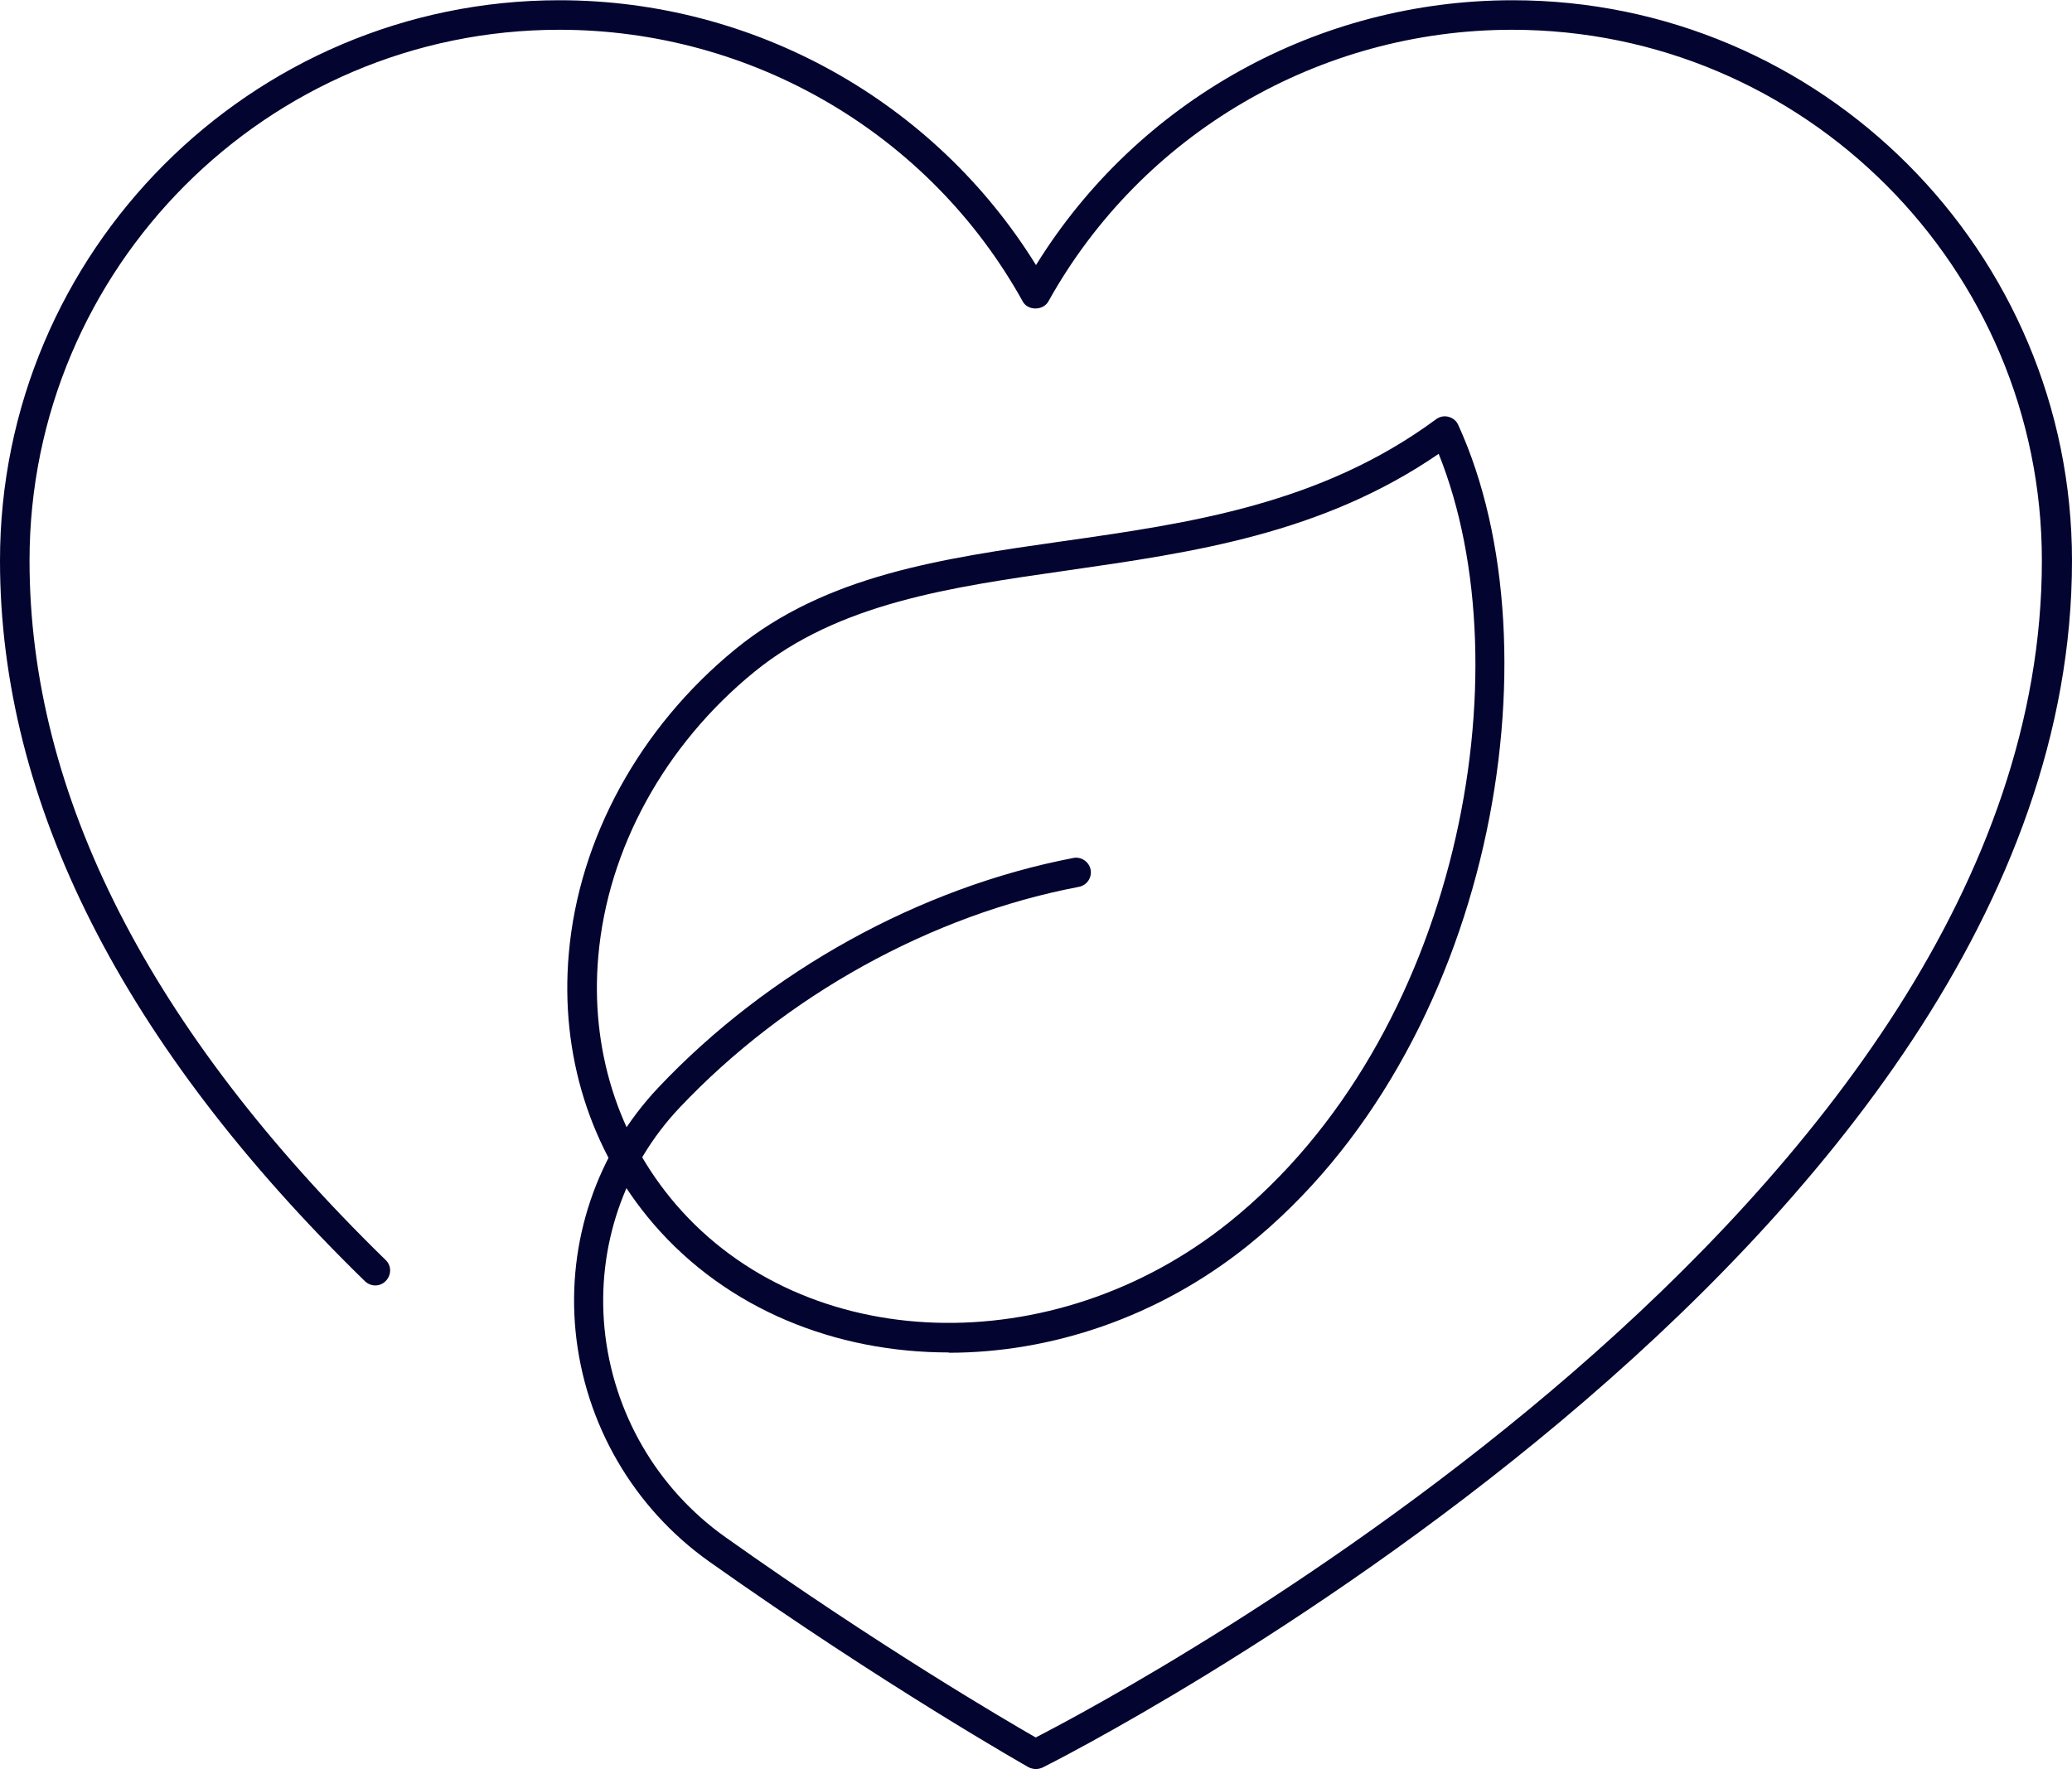
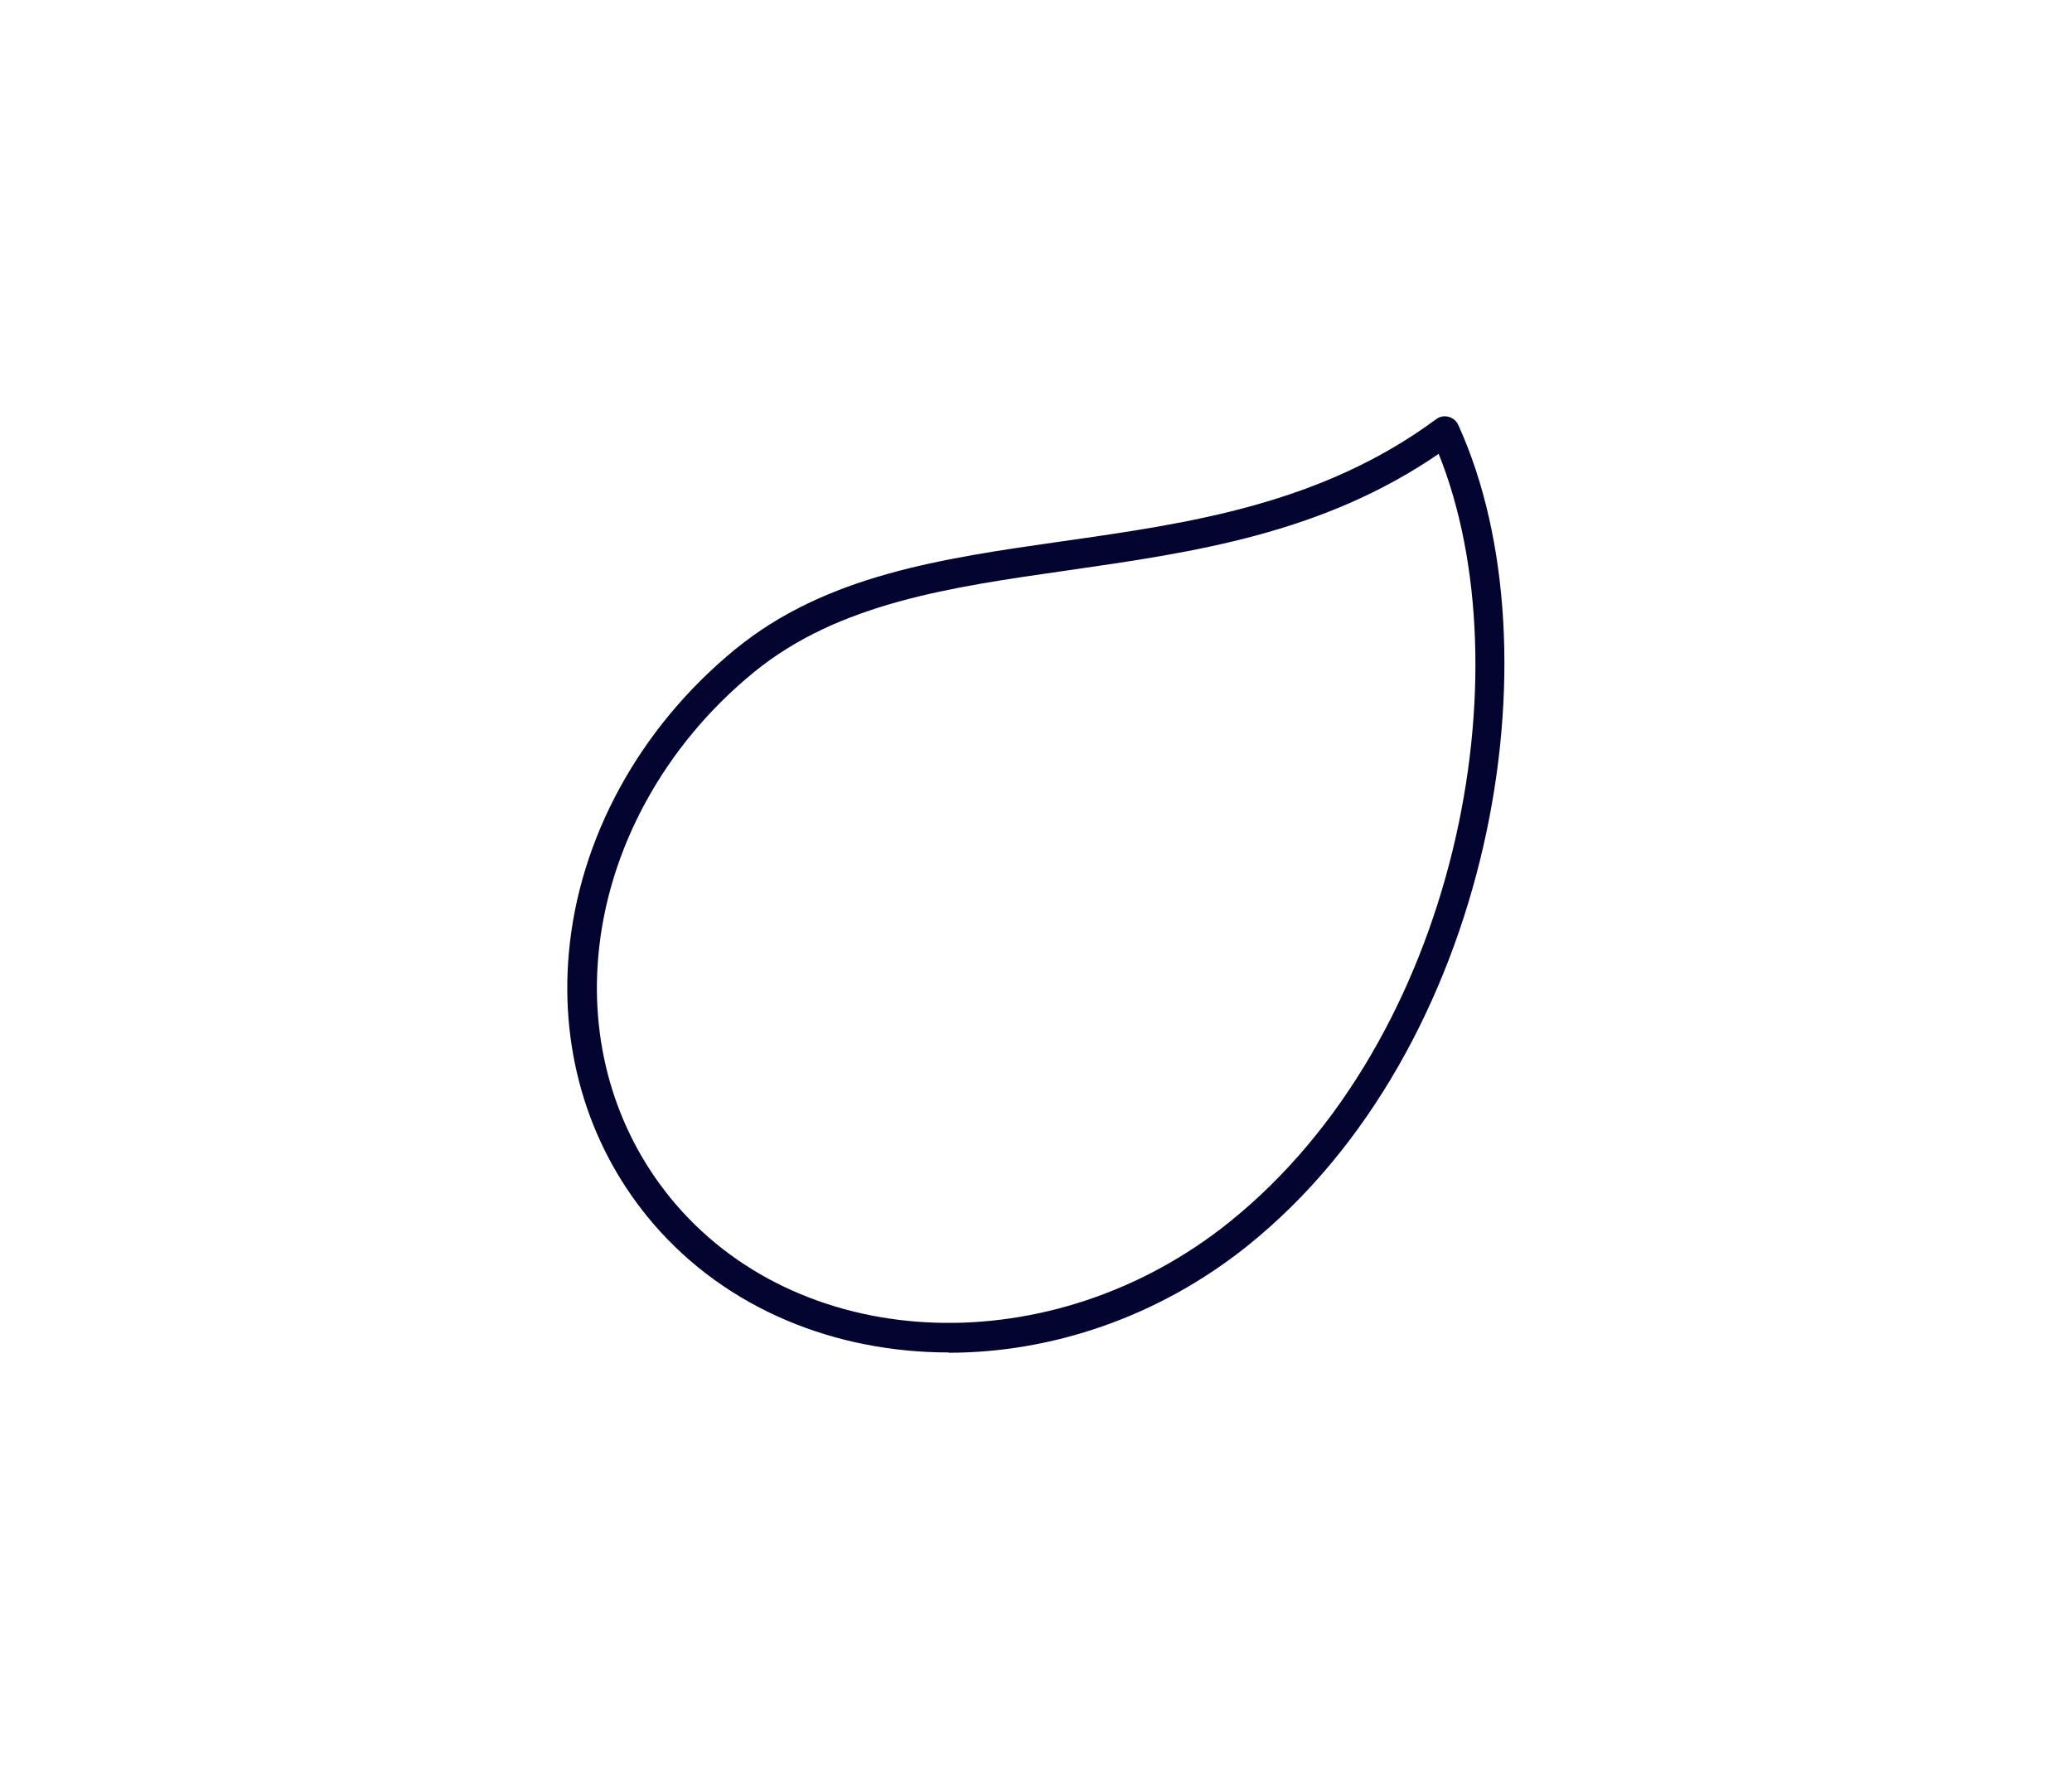
<svg xmlns="http://www.w3.org/2000/svg" id="Ebene_1" data-name="Ebene 1" width="24.75mm" height="21.14mm" viewBox="0 0 70.16 59.91">
  <path d="M32.13,45.8c-3.84,0-7.51-1.46-10-4.35-2.15-2.5-3.17-5.75-2.87-9.16.34-3.9,2.4-7.66,5.64-10.31,3.07-2.51,6.98-3.07,11.11-3.66,4.29-.61,8.72-1.25,12.62-4.13.12-.09.28-.12.42-.08.15.04.27.14.33.28,3.48,7.63,1.16,21.14-7.14,27.8-3.02,2.42-6.64,3.62-10.12,3.62ZM48.72,15.36c-3.96,2.72-8.33,3.34-12.56,3.95-3.99.57-7.76,1.11-10.62,3.44-3.04,2.48-4.96,5.99-5.28,9.62-.28,3.14.66,6.13,2.63,8.42,4.39,5.1,12.79,5.37,18.73.6,7.75-6.22,10.06-18.66,7.09-26.04Z" style="fill: #040430;" />
-   <path d="M35.08,59.91c-.08,0-.17-.02-.25-.06-.05-.03-4.86-2.75-10.82-6.97-2.56-1.82-4.21-4.66-4.52-7.79-.3-3.05.72-6.06,2.8-8.26,3.73-3.95,8.86-6.78,14.06-7.78.26-.05.53.13.58.4.05.27-.13.53-.4.58-5,.95-9.93,3.68-13.52,7.48-1.88,1.99-2.81,4.71-2.54,7.48.28,2.84,1.77,5.42,4.1,7.07,5.17,3.67,9.47,6.19,10.5,6.78,3.04-1.56,34.07-18.11,34.07-39.86,0-9.92-8.05-17.98-17.94-17.98-6.52,0-12.54,3.52-15.7,9.2-.18.32-.7.32-.87,0C31.48,4.52,25.46,1,18.94,1,9.05,1,1,9.07,1,18.98c0,7.92,4.06,15.89,12.06,23.69.2.19.2.51,0,.71-.19.2-.51.2-.71,0C4.16,35.39,0,27.18,0,18.98,0,8.52,8.5,0,18.94,0c6.59,0,12.7,3.41,16.14,8.97C38.52,3.41,44.62,0,51.22,0c10.45,0,18.94,8.52,18.94,18.98,0,23.37-34.51,40.71-34.86,40.88-.07.03-.15.05-.22.05Z" style="fill: #040430;" />
</svg>